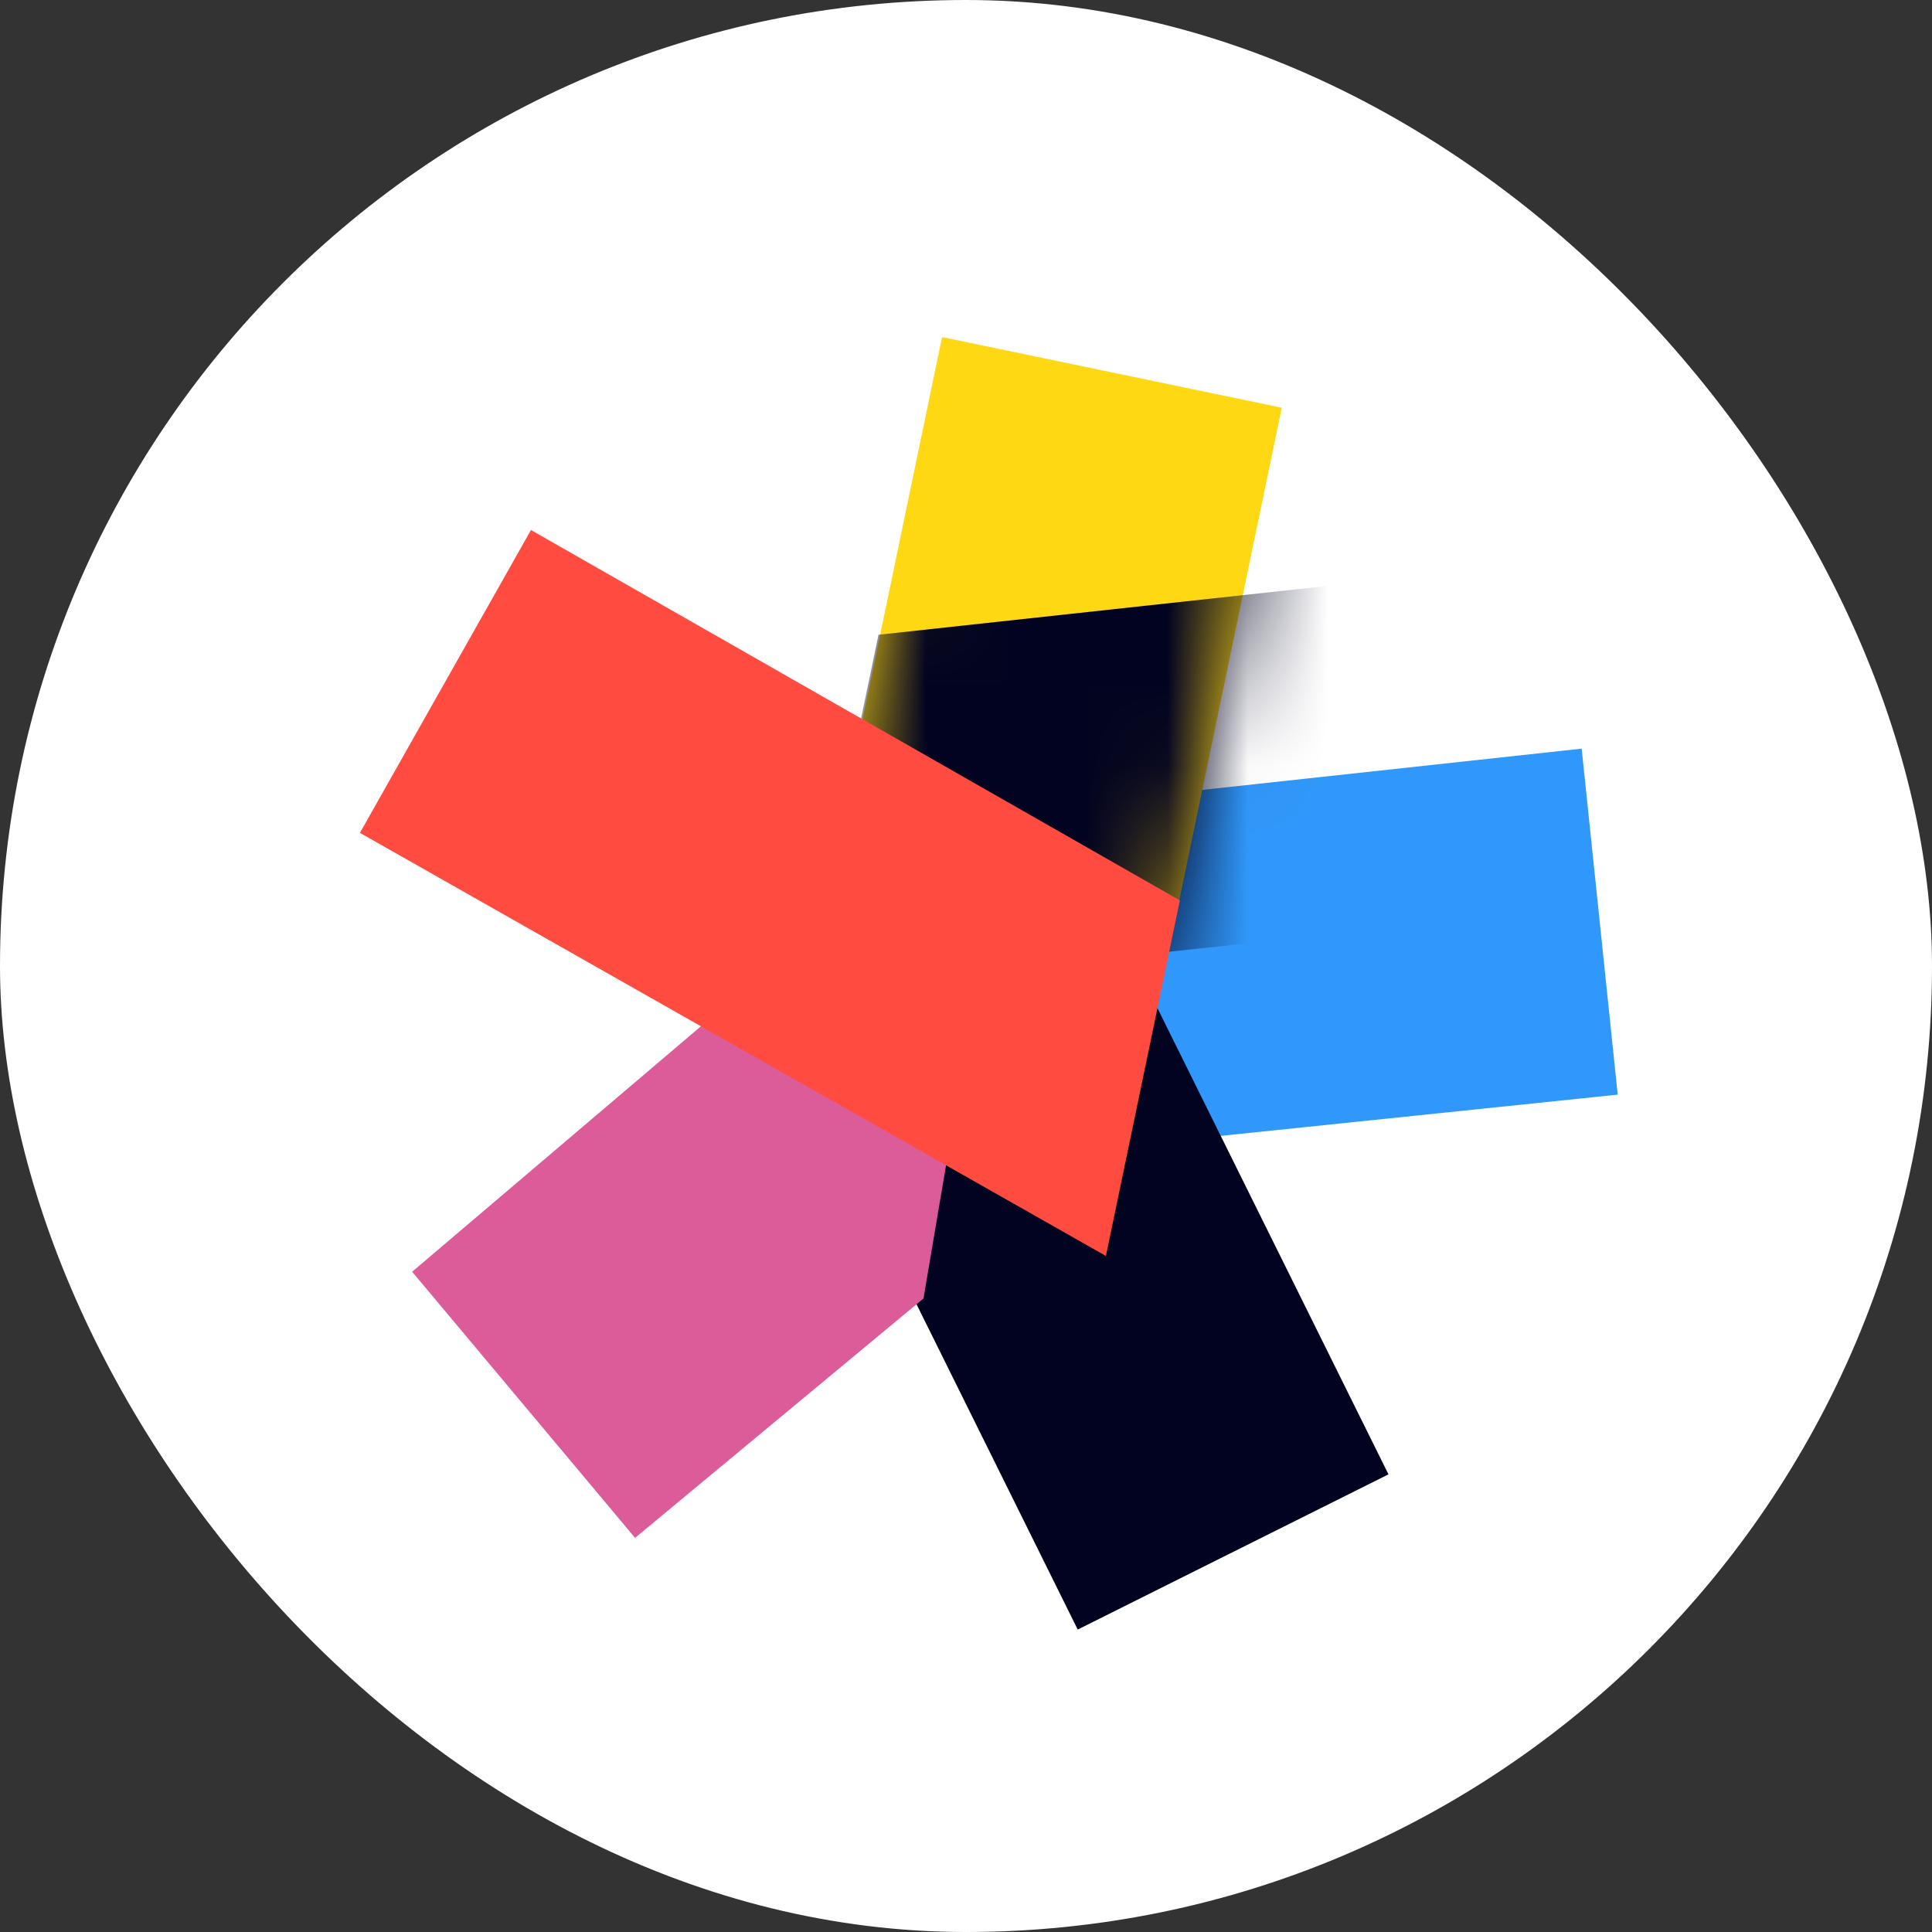
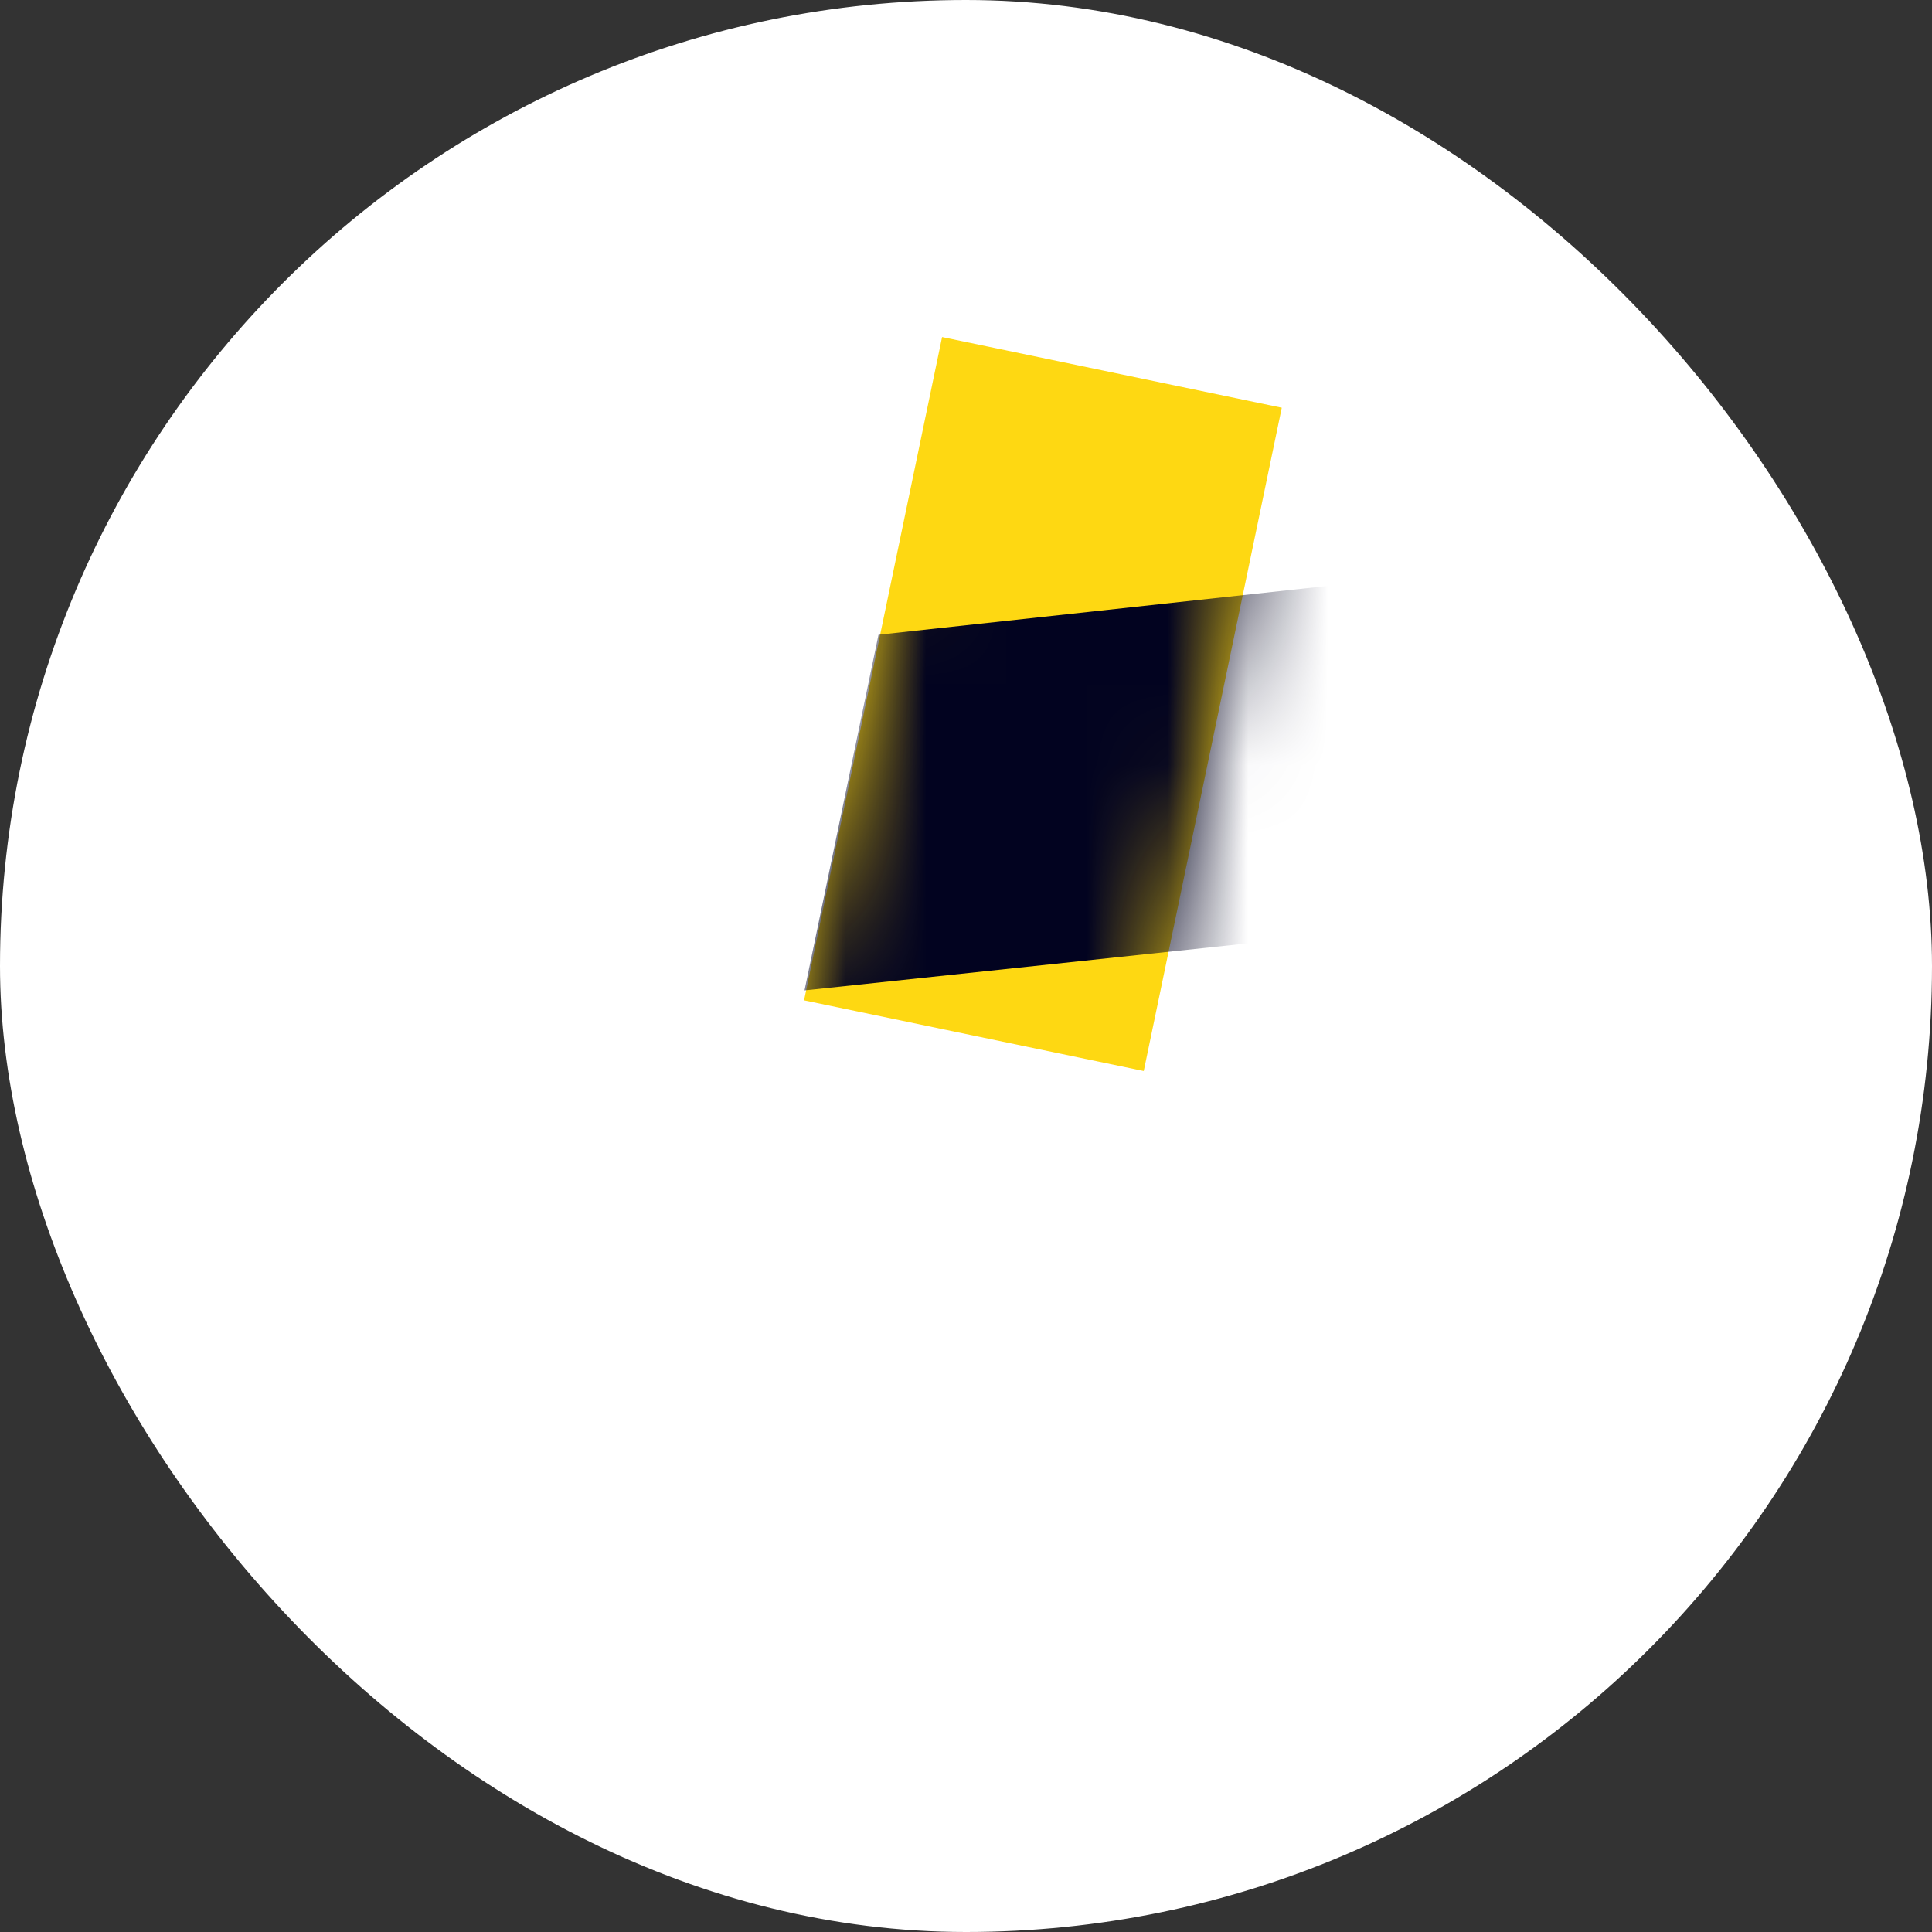
<svg xmlns="http://www.w3.org/2000/svg" width="24" height="24" viewBox="0 0 24 24" fill="none">
  <rect x="0" y="0" width="24" height="24" fill="#333333" stroke="none" />
  <g id="Frame 427321473">
    <rect width="24" height="24" rx="12" fill="white" />
    <g id="Group 9">
-       <path id="Rectangle 9" d="M19.648 9.3L20.096 13.598L14.069 14.224L9.826 13.162L10.421 10.303L19.648 9.3Z" fill="#3098FA" />
-       <rect id="Rectangle 11" width="4.313" height="8.33" transform="matrix(-0.895 0.447 -0.444 -0.896 17.248 18.315)" fill="#020320" />
-       <path id="Rectangle 12" d="M5.12 15.798L7.889 19.104L11.472 16.13L11.989 13.076L11.693 10.211L5.12 15.798Z" fill="#DC5B99" />
      <rect id="Rectangle 8" x="11.703" y="4.187" width="4.31" height="8.416" transform="rotate(11.755 11.703 4.187)" fill="#FED812" />
      <g id="Mask Group">
        <mask id="mask0_109_56" style="mask-type:alpha" maskUnits="userSpaceOnUse" x="8" y="4" width="8" height="16">
          <rect id="Rectangle 23" x="12.94" y="19.359" width="4.307" height="14.601" transform="rotate(-168.245 12.94 19.359)" fill="#A7A7A7" />
        </mask>
        <g mask="url(#mask0_109_56)">
          <path id="Rectangle 22" d="M20.141 6.882L20.588 11.179L9.994 12.303L10.913 7.885L20.141 6.882Z" fill="#020320" />
        </g>
      </g>
-       <path id="Rectangle 10" d="M6.596 6.584L4.471 10.346L13.738 15.602L14.657 11.185L6.596 6.584Z" fill="#FF4B40" />
    </g>
  </g>
</svg>